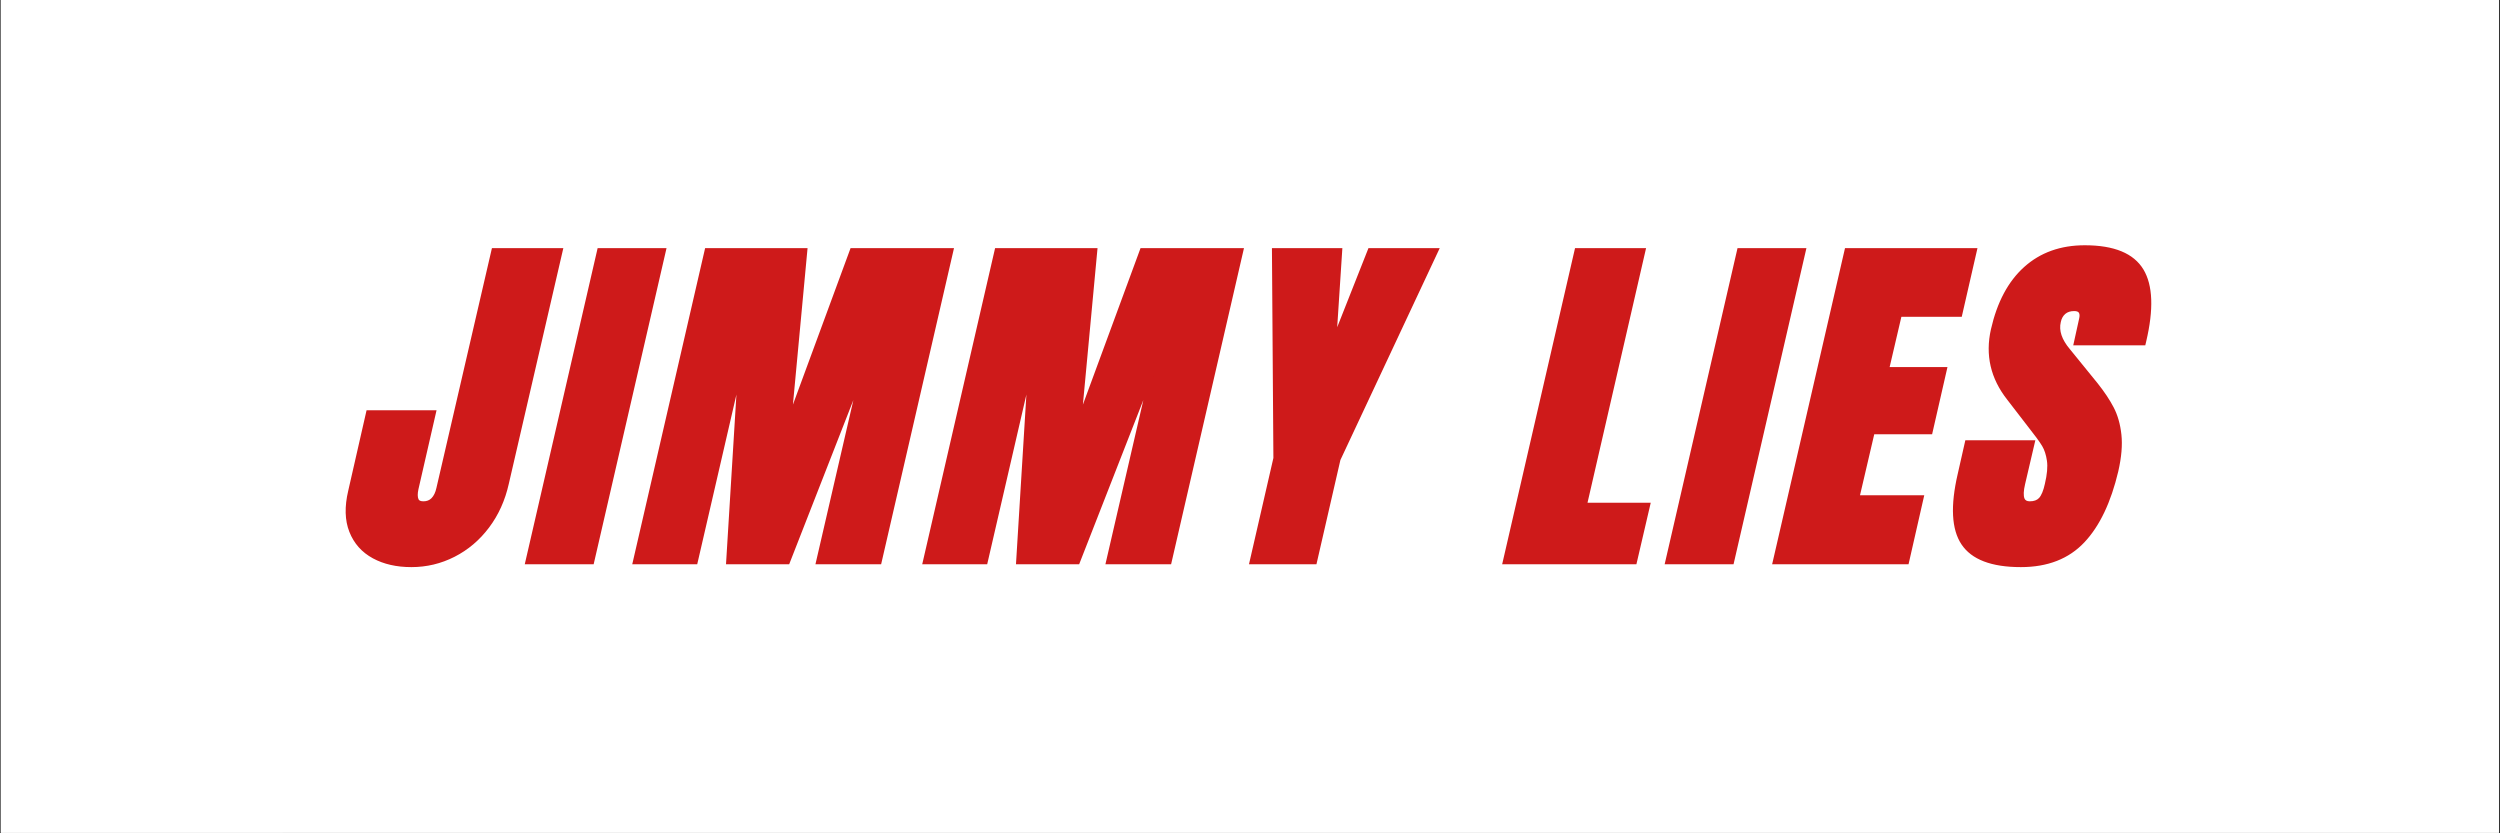
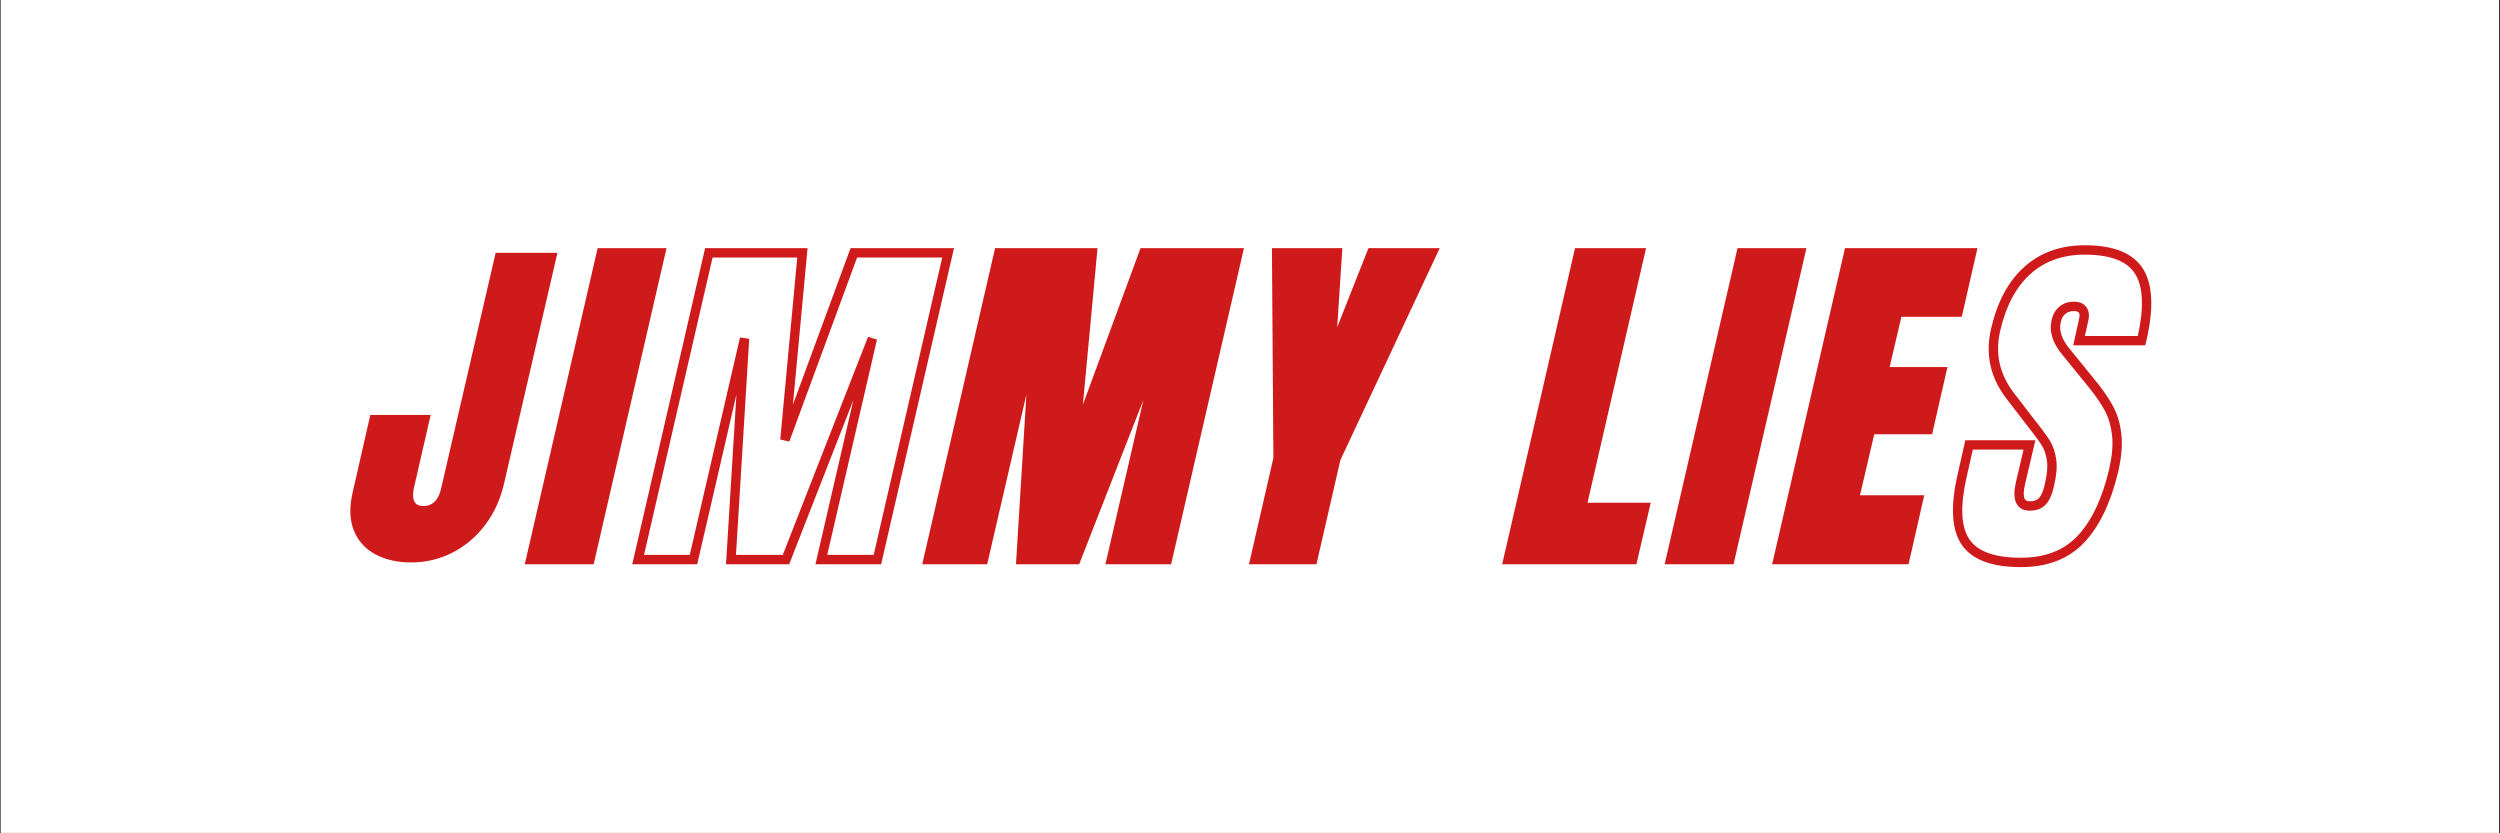
<svg xmlns="http://www.w3.org/2000/svg" width="3969" zoomAndPan="magnify" viewBox="0 0 2976.75 992.25" height="1323" preserveAspectRatio="xMidYMid meet" version="1.0">
  <rect x="0" y="0" width="2976.75" height="992.25" fill="#333333" stroke="none" />
  <defs>
    <filter x="0%" y="0%" width="100%" height="100%" id="bdd85bb597">
      <feColorMatrix values="0 0 0 0 1 0 0 0 0 1 0 0 0 0 1 0 0 0 1 0" color-interpolation-filters="sRGB" />
    </filter>
    <g />
    <clipPath id="b76b54bc2a">
      <path d="M 1 0 L 2975.5 0 L 2975.5 991.5 L 1 991.5 Z M 1 0 " clip-rule="nonzero" />
    </clipPath>
    <clipPath id="8668bf46bf">
      <path d="M 0 0 L 2974.5 0 L 2974.5 991.5 L 0 991.5 Z M 0 0 " clip-rule="nonzero" />
    </clipPath>
    <clipPath id="977dff4c66">
      <rect x="0" width="2167" y="0" height="624" />
    </clipPath>
    <clipPath id="f605f9fdc9">
      <path d="M 0 0 L 338 0 L 338 991.5 L 0 991.5 Z M 0 0 " clip-rule="nonzero" />
    </clipPath>
    <mask id="dfed2f4c29">
      <g filter="url(#bdd85bb597)">
        <rect x="-655.885" width="4286.52" fill="#000000" y="-218.295" height="1428.84" fill-opacity="0.43" />
      </g>
    </mask>
    <clipPath id="fc9fc03d5f">
      <path d="M 0 0 L 335.629 0 L 335.629 991.5 L 0 991.5 Z M 0 0 " clip-rule="nonzero" />
    </clipPath>
    <clipPath id="f79bf67e94">
-       <path d="M 0 0 L 335.629 0 L 335.629 991.5 L 0 991.5 Z M 0 0 " clip-rule="nonzero" />
-     </clipPath>
+       </clipPath>
    <clipPath id="9cc61b477e">
      <rect x="0" width="336" y="0" height="992" />
    </clipPath>
    <clipPath id="9777425ed8">
      <rect x="0" width="338" y="0" height="992" />
    </clipPath>
    <clipPath id="0fca0bf8a9">
      <rect x="0" width="2975" y="0" height="992" />
    </clipPath>
  </defs>
  <g clip-path="url(#b76b54bc2a)">
    <path fill="#ffffff" d="M 1 0 L 2975.5 0 L 2975.5 991.5 L 1 991.5 Z M 1 0 " fill-opacity="1" fill-rule="nonzero" />
    <g transform="matrix(1, 0, 0, 1, 1, 0)">
      <g clip-path="url(#0fca0bf8a9)">
        <g clip-path="url(#8668bf46bf)">
          <path fill="#ffffff" d="M 0 0 L 2974.871 0 L 2974.871 991.625 L 0 991.625 Z M 0 0 " fill-opacity="1" fill-rule="nonzero" />
        </g>
        <g transform="matrix(1, 0, 0, 1, 404, 185)">
          <g clip-path="url(#977dff4c66)">
            <g fill="#ce1a1a" fill-opacity="1">
              <g transform="translate(29.553, 481.277)">
                <g>
-                   <path d="M 55.277 8.984 C 37.609 8.984 22.34 5.5 9.461 -1.469 C -3.781 -8.637 -13.129 -19.16 -18.586 -33.039 C -23.977 -46.738 -24.41 -63.086 -19.887 -82.082 L 1.926 -177.789 L 85.242 -177.789 L 63.695 -83.793 C 62.543 -78.504 62.57 -74.504 63.777 -71.789 C 64.496 -70.172 66.484 -69.363 69.734 -69.363 C 73.578 -69.363 76.727 -70.59 79.184 -73.043 C 81.953 -75.812 83.93 -79.926 85.117 -85.375 L 151.191 -370.836 L 236.207 -370.836 L 171.27 -90.16 C 166.848 -70.41 159.008 -53.059 147.754 -38.102 C 136.465 -23.098 122.785 -11.504 106.707 -3.32 C 90.605 4.883 73.461 8.984 55.277 8.984 Z M 55.277 -2.18 C 71.676 -2.18 87.133 -5.875 101.645 -13.266 C 116.184 -20.668 128.582 -31.188 138.836 -44.812 C 149.125 -58.488 156.312 -74.441 160.395 -92.68 L 223.75 -366.512 L 229.188 -365.254 L 229.188 -359.672 L 155.625 -359.672 L 155.625 -365.254 L 161.062 -363.996 L 96.023 -83.008 C 94.375 -75.418 91.391 -69.465 87.074 -65.148 C 82.441 -60.516 76.66 -58.199 69.734 -58.199 C 61.648 -58.199 56.262 -61.219 53.578 -67.254 C 51.383 -72.195 51.129 -78.539 52.812 -86.289 L 72.797 -173.457 L 78.238 -172.211 L 78.238 -166.629 L 6.379 -166.629 L 6.379 -172.211 L 11.82 -170.969 L -9.027 -79.496 C -13.008 -62.773 -12.734 -48.648 -8.199 -37.121 C -3.738 -25.773 3.922 -17.16 14.773 -11.285 C 25.992 -5.215 39.496 -2.18 55.277 -2.18 Z M 55.277 -2.18 " />
-                 </g>
+                   </g>
              </g>
            </g>
            <g fill="#ce1a1a" fill-opacity="1">
              <g transform="translate(255.764, 481.277)">
                <g>
                  <path d="M -34.352 -1.254 L 50.836 -370.836 L 132.875 -370.836 L 46.109 5.582 L -35.93 5.582 Z M -23.477 1.254 L -28.914 0 L -28.914 -5.582 L 41.672 -5.582 L 41.672 0 L 36.23 -1.254 L 120.422 -366.508 L 125.863 -365.254 L 125.863 -359.672 L 55.277 -359.672 L 55.277 -365.254 L 60.715 -364 Z M -23.477 1.254 " />
                </g>
              </g>
            </g>
            <g fill="#ce1a1a" fill-opacity="1">
              <g transform="translate(380.35, 481.277)">
                <g>
                  <path d="M -30.949 -1.254 L 54.238 -370.836 L 176.211 -370.836 L 154.805 -141.926 L 149.25 -142.445 L 144.012 -144.375 L 227.422 -370.836 L 350.582 -370.836 L 263.82 5.582 L 185.602 5.582 L 247.988 -264.461 L 253.426 -263.203 L 258.621 -261.172 L 154.336 5.582 L 79.109 5.582 L 95.629 -263.547 L 101.199 -263.203 L 106.637 -261.949 L 44.832 5.582 L -32.527 5.582 Z M -20.074 1.254 L -25.512 0 L -25.512 -5.582 L 40.395 -5.582 L 40.395 0 L 34.957 -1.258 L 95.762 -264.461 L 106.77 -262.863 L 90.613 0.344 L 85.043 0 L 85.043 -5.582 L 150.523 -5.582 L 150.523 0 L 145.328 -2.031 L 248.227 -265.238 L 258.863 -261.949 L 198.059 1.258 L 192.621 0 L 192.621 -5.582 L 259.379 -5.582 L 259.379 0 L 253.938 -1.254 L 338.129 -366.508 L 343.57 -365.254 L 343.57 -359.672 L 231.312 -359.672 L 231.312 -365.254 L 236.551 -363.324 L 154.484 -140.516 L 143.691 -142.965 L 164.527 -365.773 L 170.082 -365.254 L 170.082 -359.672 L 58.68 -359.672 L 58.68 -365.254 L 64.117 -364 Z M -20.074 1.254 " />
                </g>
              </g>
            </g>
            <g fill="#ce1a1a" fill-opacity="1">
              <g transform="translate(725.62, 481.277)">
                <g>
                  <path d="M -30.949 -1.254 L 54.238 -370.836 L 176.211 -370.836 L 154.805 -141.926 L 149.25 -142.445 L 144.012 -144.375 L 227.422 -370.836 L 350.582 -370.836 L 263.82 5.582 L 185.602 5.582 L 247.988 -264.461 L 253.426 -263.203 L 258.621 -261.172 L 154.336 5.582 L 79.109 5.582 L 95.629 -263.547 L 101.199 -263.203 L 106.637 -261.949 L 44.832 5.582 L -32.527 5.582 Z M -20.074 1.254 L -25.512 0 L -25.512 -5.582 L 40.395 -5.582 L 40.395 0 L 34.957 -1.258 L 95.762 -264.461 L 106.77 -262.863 L 90.613 0.344 L 85.043 0 L 85.043 -5.582 L 150.523 -5.582 L 150.523 0 L 145.328 -2.031 L 248.227 -265.238 L 258.863 -261.949 L 198.059 1.258 L 192.621 0 L 192.621 -5.582 L 259.379 -5.582 L 259.379 0 L 253.938 -1.254 L 338.129 -366.508 L 343.57 -365.254 L 343.57 -359.672 L 231.312 -359.672 L 231.312 -365.254 L 236.551 -363.324 L 154.484 -140.516 L 143.691 -142.965 L 164.527 -365.773 L 170.082 -365.254 L 170.082 -359.672 L 58.68 -359.672 L 58.68 -365.254 L 64.117 -364 Z M -20.074 1.254 " />
                </g>
              </g>
            </g>
            <g fill="#ce1a1a" fill-opacity="1">
              <g transform="translate(1070.89, 481.277)">
                <g>
                  <path d="M 12.844 -1.25 L 40.484 -121.582 L 45.922 -120.336 L 40.344 -120.297 L 38.602 -370.836 L 122.465 -370.836 L 113.996 -241.156 L 108.43 -241.52 L 103.238 -243.57 L 153.531 -370.836 L 238.391 -370.836 L 119.859 -117.965 L 114.805 -120.336 L 120.246 -119.086 L 91.613 5.582 L 11.277 5.582 Z M 23.723 1.25 L 18.285 0 L 18.285 -5.582 L 87.168 -5.582 L 87.168 0 L 81.73 -1.25 L 109.5 -122.164 L 224.559 -367.625 L 229.613 -365.254 L 229.613 -359.672 L 157.328 -359.672 L 157.328 -365.254 L 162.52 -363.203 L 113.617 -239.469 L 102.859 -241.883 L 110.938 -365.617 L 116.508 -365.254 L 116.508 -359.672 L 44.223 -359.672 L 44.223 -365.254 L 49.801 -365.293 L 51.508 -119.719 Z M 23.723 1.25 " />
                </g>
              </g>
            </g>
            <g fill="#ce1a1a" fill-opacity="1">
              <g transform="translate(1288.597, 481.277)">
                <g />
              </g>
            </g>
            <g fill="#ce1a1a" fill-opacity="1">
              <g transform="translate(1416.159, 481.277)">
                <g>
                  <path d="M -30.949 -1.254 L 54.238 -370.836 L 138.824 -370.836 L 67.52 -60.828 L 62.082 -62.082 L 62.082 -67.66 L 144.371 -67.66 L 127.316 5.582 L -32.527 5.582 Z M -20.074 1.254 L -25.512 0 L -25.512 -5.582 L 122.887 -5.582 L 122.887 0 L 117.449 -1.266 L 131.906 -63.348 L 137.344 -62.082 L 137.344 -56.5 L 55.07 -56.5 L 126.375 -366.504 L 131.816 -365.254 L 131.816 -359.672 L 58.68 -359.672 L 58.68 -365.254 L 64.117 -364 Z M -20.074 1.254 " />
                </g>
              </g>
            </g>
            <g fill="#ce1a1a" fill-opacity="1">
              <g transform="translate(1613.031, 481.277)">
                <g>
                  <path d="M -34.352 -1.254 L 50.836 -370.836 L 132.875 -370.836 L 46.109 5.582 L -35.93 5.582 Z M -23.477 1.254 L -28.914 0 L -28.914 -5.582 L 41.672 -5.582 L 41.672 0 L 36.23 -1.254 L 120.422 -366.508 L 125.863 -365.254 L 125.863 -359.672 L 55.277 -359.672 L 55.277 -365.254 L 60.715 -364 Z M -23.477 1.254 " />
                </g>
              </g>
            </g>
            <g fill="#ce1a1a" fill-opacity="1">
              <g transform="translate(1737.617, 481.277)">
                <g>
                  <path d="M -30.949 -1.254 L 54.238 -370.836 L 211.953 -370.836 L 193.242 -289.09 L 116.934 -289.09 L 116.934 -294.672 L 122.367 -293.402 L 105.785 -222.391 L 100.348 -223.66 L 100.348 -229.242 L 176.234 -229.242 L 157.949 -149.195 L 84.617 -149.195 L 84.617 -154.777 L 90.051 -153.508 L 70.492 -69.742 L 65.059 -71.012 L 65.059 -76.59 L 148.59 -76.59 L 129.891 5.582 L -32.527 5.582 Z M -20.074 1.254 L -25.512 0 L -25.512 -5.582 L 125.438 -5.582 L 125.438 0 L 119.996 -1.238 L 136.152 -72.25 L 141.594 -71.012 L 141.594 -65.43 L 58.023 -65.43 L 80.188 -160.355 L 153.5 -160.355 L 153.5 -154.777 L 148.059 -156.02 L 163.793 -224.902 L 169.234 -223.66 L 169.234 -218.078 L 93.316 -218.078 L 112.504 -300.25 L 188.793 -300.25 L 188.793 -294.672 L 183.352 -295.914 L 199.512 -366.5 L 204.949 -365.254 L 204.949 -359.672 L 58.68 -359.672 L 58.68 -365.254 L 64.117 -364 Z M -20.074 1.254 " />
                </g>
              </g>
            </g>
            <g fill="#ce1a1a" fill-opacity="1">
              <g transform="translate(1940.867, 481.277)">
                <g>
                  <path d="M 60.379 8.984 C 25.219 8.984 1.629 -0.07 -10.391 -18.176 C -22.191 -35.953 -23.656 -63.906 -14.789 -102.039 L -5.734 -142.074 L 77.621 -142.074 L 65.391 -89.727 C 63.531 -81.805 63.305 -76.125 64.699 -72.684 C 65.602 -70.469 67.703 -69.363 71.012 -69.363 C 75.902 -69.363 79.57 -70.68 82.012 -73.312 C 84.863 -76.398 87.176 -81.98 88.945 -90.062 C 91.629 -101.34 92.457 -110.527 91.426 -117.617 C 90.398 -124.684 88.512 -130.52 85.773 -135.129 C 82.781 -140.156 76.973 -148.098 68.344 -158.957 L 44.051 -190.488 C 24.273 -215.664 17.836 -243.57 24.746 -274.211 C 32.098 -306.555 45.281 -331.27 64.305 -348.359 C 83.508 -365.609 107.57 -374.238 136.492 -374.238 C 171.48 -374.238 194.758 -364.617 206.332 -345.383 C 217.602 -326.648 218.668 -297.977 209.531 -259.367 L 208.516 -255.074 L 122.746 -255.074 L 129.766 -286.941 C 130.531 -290.191 130.398 -292.551 129.367 -294.02 C 128.496 -295.27 126.617 -295.891 123.734 -295.891 C 119.43 -295.891 115.953 -294.773 113.309 -292.535 C 110.598 -290.242 108.809 -287.027 107.938 -282.891 L 107.922 -282.816 L 107.906 -282.746 C 105.504 -272.668 109.086 -261.969 118.645 -250.648 L 151.879 -209.746 C 159.777 -199.801 166.074 -190.348 170.773 -181.395 C 175.637 -172.121 178.746 -161.254 180.098 -148.785 C 181.441 -136.402 180.199 -121.828 176.375 -105.062 C 167.637 -68.066 154.211 -39.922 136.098 -20.629 C 117.559 -0.887 92.32 8.984 60.379 8.984 Z M 60.379 -2.18 C 89.102 -2.18 111.629 -10.875 127.957 -28.27 C 144.711 -46.113 157.223 -72.539 165.492 -107.543 C 169.039 -123.094 170.207 -136.441 169 -147.582 C 167.801 -158.645 165.098 -168.188 160.891 -176.207 C 156.516 -184.543 150.625 -193.375 143.215 -202.707 L 110.117 -243.445 C 98.133 -257.637 93.777 -271.598 97.047 -285.332 L 102.477 -284.039 L 97.016 -285.188 C 98.41 -291.824 101.438 -297.113 106.098 -301.055 C 110.824 -305.055 116.703 -307.055 123.734 -307.055 C 130.492 -307.055 135.418 -304.844 138.512 -300.422 C 141.453 -296.223 142.172 -290.93 140.668 -284.539 L 135.141 -259.453 L 129.688 -260.652 L 129.688 -266.234 L 204.102 -266.234 L 204.102 -260.652 L 198.668 -261.938 C 207.109 -297.598 206.473 -323.496 196.766 -339.629 C 187.363 -355.262 167.27 -363.074 136.492 -363.074 C 110.422 -363.074 88.844 -355.402 71.762 -340.055 C 54.5 -324.547 42.457 -301.781 35.633 -271.758 C 29.504 -244.566 35.258 -219.75 52.895 -197.301 L 77.078 -165.902 C 86.023 -154.648 92.121 -146.293 95.367 -140.832 C 98.863 -134.953 101.23 -127.75 102.469 -119.223 C 103.707 -110.723 102.832 -100.207 99.848 -87.676 C 97.648 -77.617 94.43 -70.301 90.199 -65.73 C 85.551 -60.711 79.156 -58.199 71.012 -58.199 C 62.695 -58.199 57.145 -61.629 54.359 -68.484 C 52.07 -74.117 52.125 -82.043 54.52 -92.266 L 65.148 -137.762 L 70.586 -136.492 L 70.586 -130.91 L -1.277 -130.91 L -1.277 -136.492 L 4.168 -135.262 L -3.918 -99.512 C -12.059 -64.504 -11.117 -39.449 -1.09 -24.348 C 8.719 -9.57 29.211 -2.18 60.379 -2.18 Z M 60.379 -2.18 " />
                </g>
              </g>
            </g>
            <g fill="#ce1a1a" fill-opacity="1">
              <g transform="translate(29.553, 481.277)">
                <g>
                  <path d="M 55.266 3.406 C 38.547 3.406 24.16 0.145 12.109 -6.375 C 0.066 -12.895 -8.43 -22.461 -13.391 -35.078 C -18.359 -47.691 -18.711 -62.926 -14.453 -80.781 L 6.375 -172.203 L 78.234 -172.203 L 58.25 -85.047 C 56.832 -78.523 56.973 -73.348 58.672 -69.516 C 60.367 -65.691 64.055 -63.781 69.734 -63.781 C 75.117 -63.781 79.582 -65.551 83.125 -69.094 C 86.664 -72.633 89.145 -77.664 90.562 -84.188 L 155.625 -365.25 L 229.188 -365.25 L 165.828 -91.422 C 161.578 -72.43 154.062 -55.773 143.281 -41.453 C 132.508 -27.141 119.469 -16.082 104.156 -8.281 C 88.852 -0.488 72.555 3.406 55.266 3.406 Z M 55.266 3.406 " />
                </g>
              </g>
            </g>
            <g fill="#ce1a1a" fill-opacity="1">
              <g transform="translate(255.764, 481.277)">
                <g>
                  <path d="M -28.922 0 L 55.266 -365.25 L 125.859 -365.25 L 41.672 0 Z M -28.922 0 " />
                </g>
              </g>
            </g>
            <g fill="#ce1a1a" fill-opacity="1">
              <g transform="translate(380.35, 481.277)">
                <g>
-                   <path d="M -25.516 0 L 58.672 -365.25 L 170.078 -365.25 L 149.25 -142.438 L 231.312 -365.25 L 343.562 -365.25 L 259.375 0 L 192.609 0 L 253.422 -263.203 L 150.516 0 L 85.031 0 L 101.188 -263.203 L 40.391 0 Z M -25.516 0 " />
-                 </g>
+                   </g>
              </g>
            </g>
            <g fill="#ce1a1a" fill-opacity="1">
              <g transform="translate(725.62, 481.277)">
                <g>
                  <path d="M -25.516 0 L 58.672 -365.25 L 170.078 -365.25 L 149.25 -142.438 L 231.312 -365.25 L 343.562 -365.25 L 259.375 0 L 192.609 0 L 253.422 -263.203 L 150.516 0 L 85.031 0 L 101.188 -263.203 L 40.391 0 Z M -25.516 0 " />
                </g>
              </g>
            </g>
            <g fill="#ce1a1a" fill-opacity="1">
              <g transform="translate(1070.89, 481.277)">
                <g>
                  <path d="M 18.281 0 L 45.922 -120.328 L 44.219 -365.25 L 116.5 -365.25 L 108.422 -241.516 L 157.328 -365.25 L 229.609 -365.25 L 114.812 -120.328 L 87.172 0 Z M 18.281 0 " />
                </g>
              </g>
            </g>
            <g fill="#ce1a1a" fill-opacity="1">
              <g transform="translate(1288.597, 481.277)">
                <g />
              </g>
            </g>
            <g fill="#ce1a1a" fill-opacity="1">
              <g transform="translate(1416.159, 481.277)">
                <g>
                  <path d="M -25.516 0 L 58.672 -365.25 L 131.812 -365.25 L 62.078 -62.078 L 137.344 -62.078 L 122.875 0 Z M -25.516 0 " />
                </g>
              </g>
            </g>
            <g fill="#ce1a1a" fill-opacity="1">
              <g transform="translate(1613.031, 481.277)">
                <g>
                  <path d="M -28.922 0 L 55.266 -365.25 L 125.859 -365.25 L 41.672 0 Z M -28.922 0 " />
                </g>
              </g>
            </g>
            <g fill="#ce1a1a" fill-opacity="1">
              <g transform="translate(1737.617, 481.277)">
                <g>
                  <path d="M -25.516 0 L 58.672 -365.25 L 204.938 -365.25 L 188.781 -294.672 L 116.922 -294.672 L 100.344 -223.656 L 169.234 -223.656 L 153.5 -154.781 L 84.609 -154.781 L 65.047 -71.016 L 141.594 -71.016 L 125.438 0 Z M -25.516 0 " />
                </g>
              </g>
            </g>
            <g fill="#ce1a1a" fill-opacity="1">
              <g transform="translate(1940.867, 481.277)">
                <g>
-                   <path d="M 60.375 3.406 C 27.207 3.406 5.172 -4.812 -5.734 -21.25 C -16.648 -37.695 -17.859 -64.203 -9.359 -100.766 L -1.281 -136.484 L 70.578 -136.484 L 59.953 -91 C 55.703 -72.852 59.383 -63.781 71 -63.781 C 77.52 -63.781 82.551 -65.691 86.094 -69.516 C 89.645 -73.348 92.41 -79.801 94.391 -88.875 C 97.223 -100.77 98.07 -110.613 96.938 -118.406 C 95.801 -126.207 93.676 -132.727 90.562 -137.969 C 87.445 -143.219 81.492 -151.367 72.703 -162.422 L 48.469 -193.891 C 29.758 -217.703 23.664 -244.066 30.188 -272.984 C 37.27 -304.16 49.879 -327.898 68.016 -344.203 C 86.16 -360.504 108.984 -368.656 136.484 -368.656 C 169.367 -368.656 191.055 -359.938 201.547 -342.5 C 212.035 -325.062 212.883 -297.781 204.094 -260.656 L 129.688 -260.656 L 135.219 -285.734 C 136.344 -290.555 135.91 -294.383 133.922 -297.219 C 131.941 -300.051 128.547 -301.469 123.734 -301.469 C 118.066 -301.469 113.391 -299.906 109.703 -296.781 C 106.016 -293.664 103.602 -289.414 102.469 -284.031 C 99.633 -272.125 103.602 -259.797 114.375 -247.047 L 147.547 -206.219 C 155.191 -196.582 161.281 -187.441 165.812 -178.797 C 170.352 -170.148 173.258 -159.941 174.531 -148.172 C 175.812 -136.41 174.609 -122.453 170.922 -106.297 C 162.422 -70.297 149.453 -43.008 132.016 -24.438 C 114.586 -5.875 90.707 3.406 60.375 3.406 Z M 60.375 3.406 " />
-                 </g>
+                   </g>
              </g>
            </g>
          </g>
        </g>
        <g clip-path="url(#f605f9fdc9)">
          <g mask="url(#dfed2f4c29)">
            <g transform="matrix(1, 0, 0, 1, 0, 0)">
              <g clip-path="url(#9777425ed8)">
                <g clip-path="url(#fc9fc03d5f)">
                  <g transform="matrix(1, 0, 0, 1, 0, 0)">
                    <g clip-path="url(#9cc61b477e)">
                      <g clip-path="url(#f79bf67e94)">
                        <rect x="-1598.919" width="6172.589" fill="#ffffff" height="2057.53" y="-532.64" fill-opacity="1" />
                      </g>
                    </g>
                  </g>
                </g>
              </g>
            </g>
          </g>
        </g>
      </g>
    </g>
  </g>
</svg>